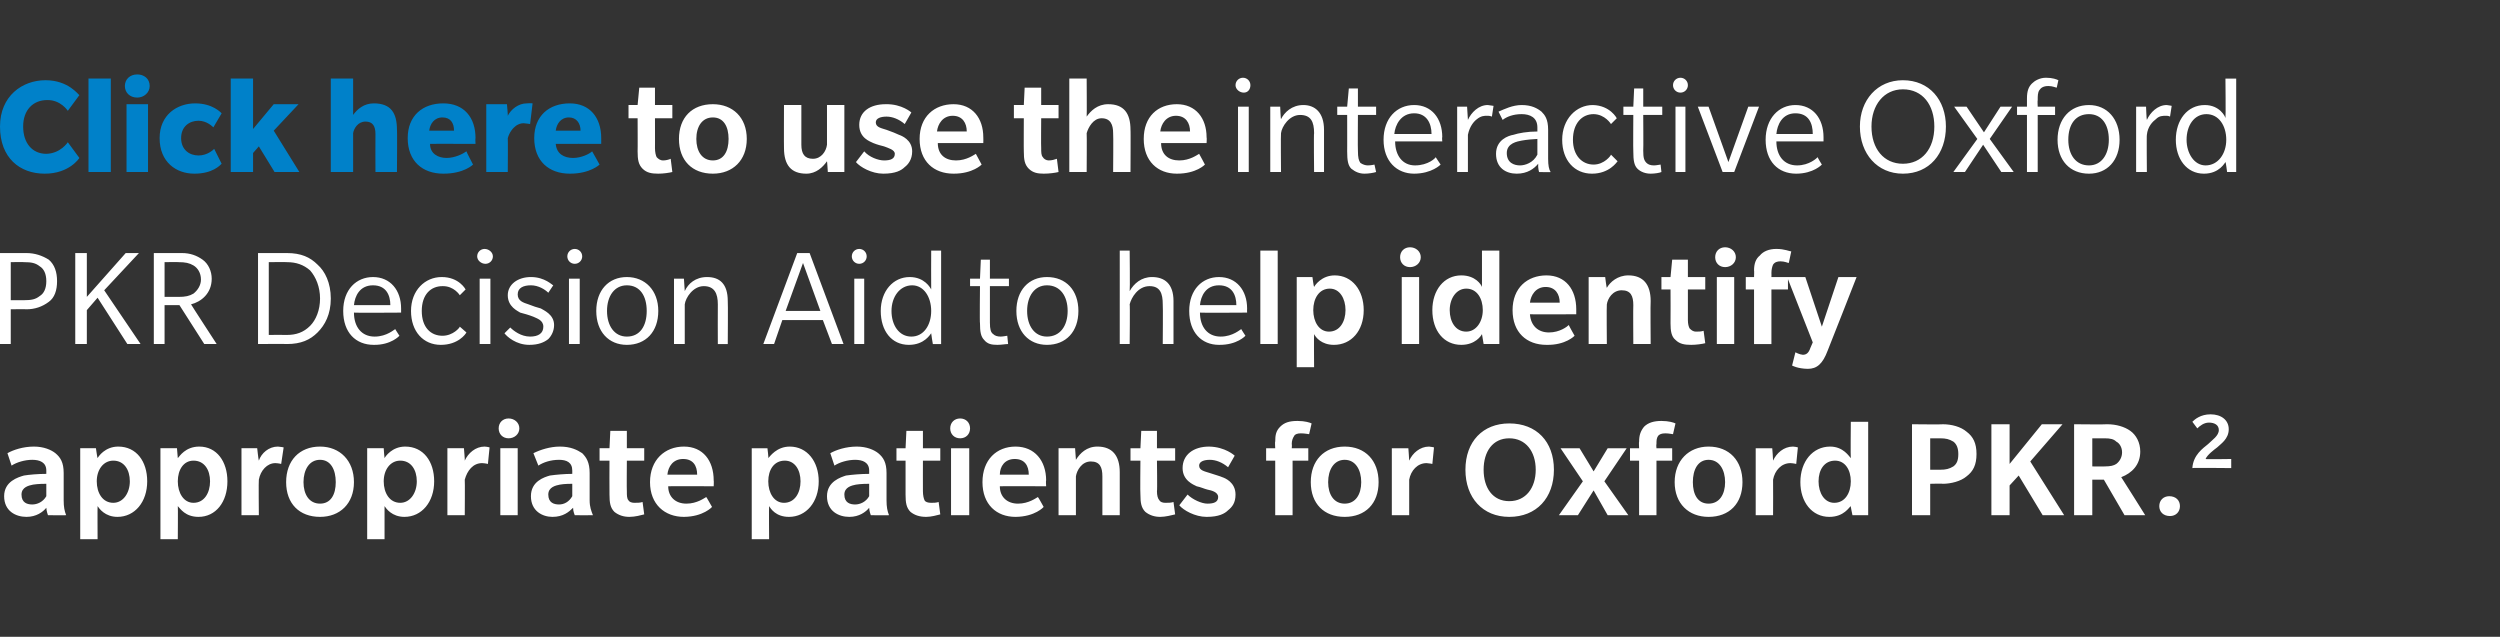
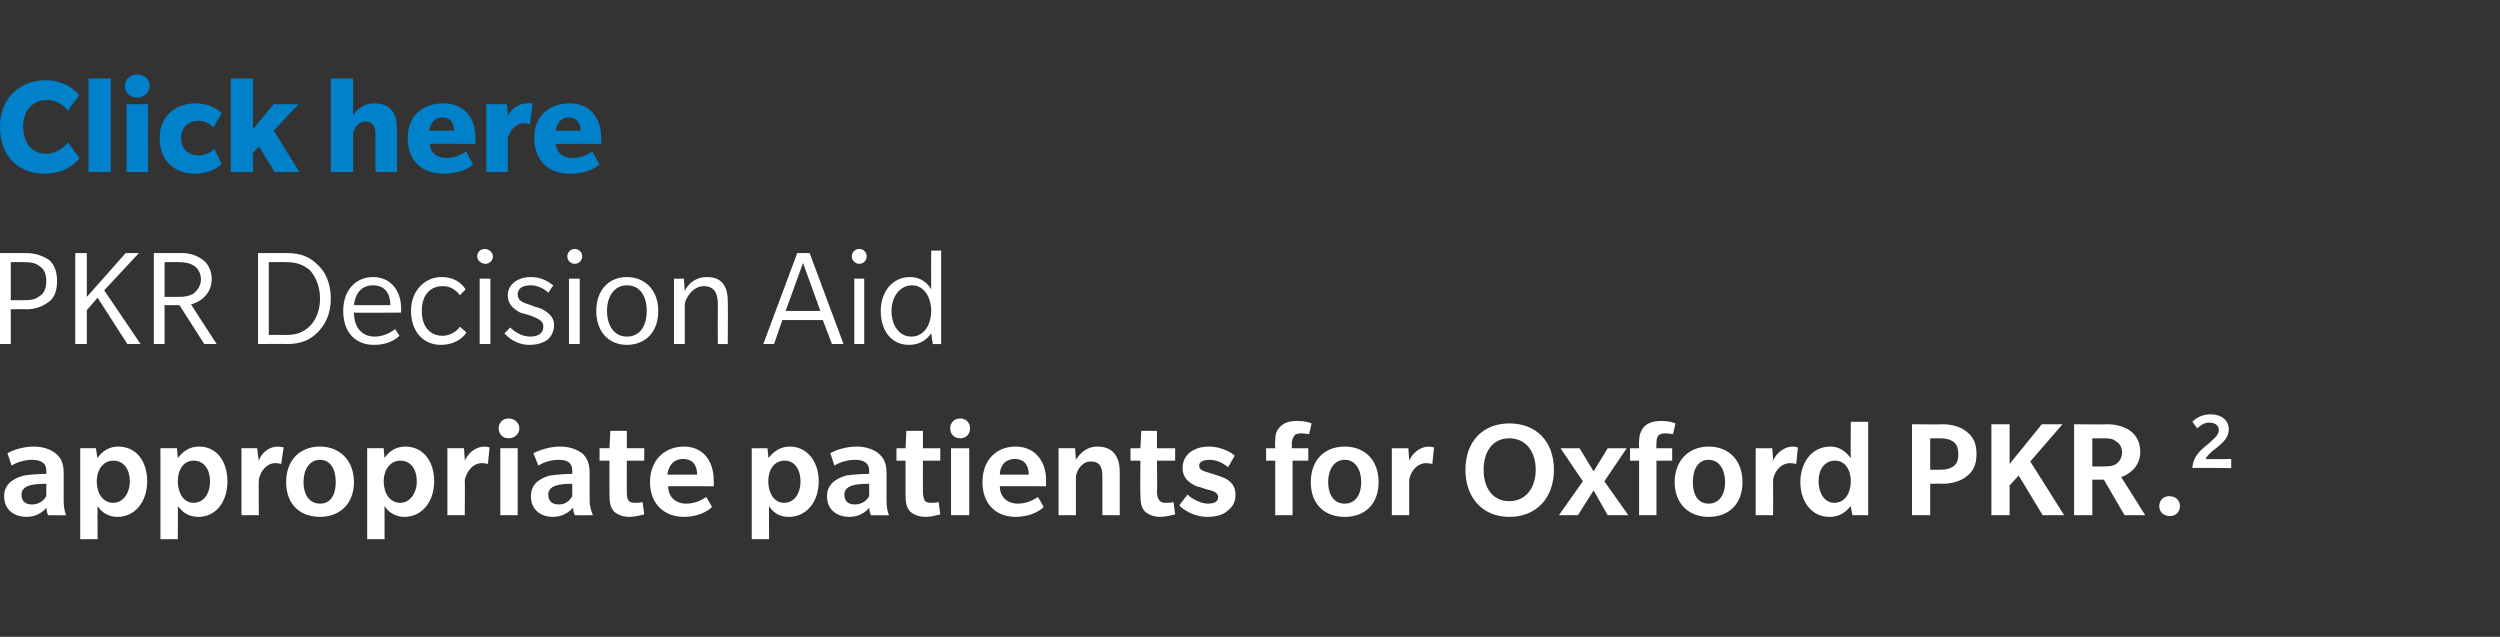
<svg xmlns="http://www.w3.org/2000/svg" xmlns:xlink="http://www.w3.org/1999/xlink" version="1.1" width="302.3px" height="77px" viewBox="0 -9 302.3 77" style="top:-9px">
  <rect x="0" y="-9" width="302.3" height="77" fill="#333333" stroke="none" />
  <desc>￼ to use the ￼ ￼ to help identify appropriate patients for Oxford PKR.2</desc>
  <defs />
  <g id="Polygon133160">
    <path d="m5.8 53.3s-.18-.49-.2-.9c-.4.5-1.2 1.1-2.4 1.1c-1.3 0-2.7-.7-2.7-2.5c0-1.8 1.7-2.3 2.4-2.5c.6-.1 1.7-.2 2.7-.2v-.4c0-1-.8-1.3-1.7-1.3c-.9 0-1.9.3-2.5.7l-.5-1.5c.7-.4 1.9-.8 3.2-.8c1.2 0 2.1.4 2.6.8c.6.5 1 1.1 1 2.4v3.3c0 .8.1 1.3.3 1.8c.04.01-2.2 0-2.2 0zm-.2-3.8c-.2 0-1 0-1.6.1c-.5.1-1.4.3-1.4 1.2c0 1 .7 1.2 1.3 1.2c.6 0 1.3-.3 1.7-1v-1.5zm8.6 4c-1.5 0-2.2-1-2.4-1.3c-.02-.03 0 4 0 4H9.7v-11h1.9s.17 1.2.2 1.2c.1-.2.9-1.4 2.5-1.4c2.2 0 3.5 1.8 3.5 4.2c0 2.5-1.5 4.3-3.6 4.3zm-.5-6.8c-1.2 0-2 1.1-2 2.5c0 1.4.7 2.6 2 2.6c1.2 0 2-1.2 2-2.6c0-1.4-.7-2.5-2-2.5zM24 53.5c-1.6 0-2.2-1-2.5-1.3c.03-.03 0 4 0 4h-2.1v-11h2l.1 1.2c.2-.2.9-1.4 2.6-1.4c2.1 0 3.4 1.8 3.4 4.2c0 2.5-1.4 4.3-3.5 4.3zm-.6-6.8c-1.2 0-1.9 1.1-1.9 2.5c0 1.4.7 2.6 1.9 2.6c1.3 0 2-1.2 2-2.6c0-1.4-.7-2.5-2-2.5zm10.6.4s-.27-.08-.7-.1c-1 0-1.8.9-2 2c-.04-.01 0 4.3 0 4.3h-2.1v-8.1h1.9s.16 1.46.2 1.5c.3-.9 1.2-1.7 2.3-1.7c.44.03.7.1.7.1l-.3 2zm4.7 6.4c-2.5 0-4.1-1.6-4.1-4.2c0-2.6 1.6-4.3 4.1-4.3c2.4 0 4.1 1.7 4.1 4.3c0 2.6-1.7 4.2-4.1 4.2zm0-6.9c-1.3 0-2 1.2-2 2.7c0 1.5.7 2.6 2 2.6c1.3 0 1.9-1.1 1.9-2.6c0-1.5-.6-2.7-1.9-2.7zm10.2 6.9c-1.5 0-2.2-1-2.4-1.3v4h-2.1v-11h2s.08 1.2.1 1.2c.1-.2.9-1.4 2.5-1.4c2.2 0 3.5 1.8 3.5 4.2c0 2.5-1.5 4.3-3.6 4.3zm-.5-6.8c-1.2 0-2 1.1-2 2.5c0 1.4.7 2.6 2 2.6c1.2 0 2-1.2 2-2.6c0-1.4-.7-2.5-2-2.5zm10.6.4s-.3-.08-.7-.1c-1.1 0-1.8.9-2.1 2c.03-.01 0 4.3 0 4.3h-2.1v-8.1h2s.13 1.46.1 1.5c.4-.9 1.3-1.7 2.4-1.7c.41.03.6.1.6.1l-.2 2zm2.5-3.1c-.7 0-1.2-.5-1.2-1.2c0-.7.5-1.2 1.2-1.2c.7 0 1.3.5 1.3 1.2c0 .7-.6 1.2-1.3 1.2zm-1 9.3v-8.1h2.1v8.1h-2.1zm9 0s-.21-.49-.2-.9c-.5.5-1.2 1.1-2.5 1.1c-1.2 0-2.6-.7-2.6-2.5c0-1.8 1.6-2.3 2.3-2.5c.7-.1 1.8-.2 2.7-.2v-.4c0-1-.7-1.3-1.6-1.3c-1 0-1.9.3-2.5.7l-.6-1.5c.8-.4 2-.8 3.2-.8c1.3 0 2.1.4 2.7.8c.5.5.9 1.1.9 2.4v3.3c0 .8.2 1.3.4 1.8c.01.01-2.2 0-2.2 0zm-.3-3.8c-.1 0-1 0-1.5.1c-.5.1-1.4.3-1.4 1.2c0 1 .7 1.2 1.3 1.2c.6 0 1.2-.3 1.6-1v-1.5zm8.7 3.7c-.4.1-1.1.3-1.8.3c-.7 0-1.3-.2-1.8-.6c-.5-.5-.6-1.1-.6-2.1c-.02 0 0-4.1 0-4.1h-1.2v-1.5h1.2l.1-2.1h2v2.1h2.1v1.5h-2.1s-.03 3.71 0 3.7c0 .5 0 .9.2 1.1c.1.2.4.3.7.3c.4 0 .7 0 1-.1l.2 1.5zm2.9-3.4c0 1.3.9 2.1 2.2 2.1c1.3 0 2.2-.7 2.4-.8c0-.04.7 1.2.7 1.2c0 0-1.05 1.18-3.4 1.2c-2.3 0-4.1-1.5-4.1-4.2c0-2.7 1.8-4.3 4.1-4.3c2.3 0 3.6 1.7 3.6 4.1c.03.01 0 .7 0 .7c0 0-5.53-.03-5.5 0zm1.8-3.3c-1.2 0-1.8.9-1.9 1.9h3.6c0-1.1-.5-1.9-1.7-1.9zm12.8 7c-1.6 0-2.2-1-2.4-1.3c-.03-.03 0 4 0 4h-2.1v-11h1.9s.15 1.2.1 1.2c.2-.2 1-1.4 2.6-1.4c2.1 0 3.5 1.8 3.5 4.2c0 2.5-1.5 4.3-3.6 4.3zm-.5-6.8c-1.3 0-2 1.1-2 2.5c0 1.4.7 2.6 1.9 2.6c1.3 0 2-1.2 2-2.6c0-1.4-.7-2.5-1.9-2.5zm10.4 6.6s-.19-.49-.2-.9c-.4.5-1.2 1.1-2.4 1.1c-1.3 0-2.7-.7-2.7-2.5c0-1.8 1.7-2.3 2.3-2.5c.7-.1 1.8-.2 2.8-.2v-.4c0-1-.8-1.3-1.7-1.3c-.9 0-1.9.3-2.5.7l-.5-1.5c.7-.4 1.9-.8 3.2-.8c1.2 0 2.1.4 2.6.8c.6.5 1 1.1 1 2.4v3.3c0 .8.1 1.3.3 1.8c.03.01-2.2 0-2.2 0zm-.2-3.8c-.2 0-1 0-1.6.1c-.5.1-1.4.3-1.4 1.2c0 1 .7 1.2 1.3 1.2c.6 0 1.3-.3 1.7-1v-1.5zm8.6 3.7c-.4.1-1.1.3-1.7.3c-.8 0-1.4-.2-1.9-.6c-.5-.5-.6-1.1-.6-2.1v-4.1h-1.1v-1.5h1.1l.1-2.1h2v2.1h2.1v1.5h-2.1s-.01 3.71 0 3.7c0 .5.1.9.2 1.1c.1.2.4.3.8.3c.3 0 .6 0 .9-.1l.2 1.5zm2.4-9.2c-.7 0-1.2-.5-1.2-1.2c0-.7.5-1.2 1.2-1.2c.7 0 1.2.5 1.2 1.2c0 .7-.5 1.2-1.2 1.2zm-1.1 9.3v-8.1h2.2v8.1H115zm5.9-3.5c0 1.3.9 2.1 2.2 2.1c1.3 0 2.2-.7 2.4-.8c.02-.04.7 1.2.7 1.2c0 0-1.03 1.18-3.4 1.2c-2.3 0-4-1.5-4-4.2c0-2.7 1.7-4.3 4-4.3c2.3 0 3.7 1.7 3.7 4.1c-.05.01 0 .7 0 .7c0 0-5.61-.03-5.6 0zm1.8-3.3c-1.2 0-1.8.9-1.8 1.9h3.5c0-1.1-.5-1.9-1.7-1.9zm10.6 6.8v-4.7c0-1.1-.3-1.8-1.4-1.8c-1.1 0-1.7 1.1-1.8 1.8v4.7H128v-8.1h2l.1 1.4c.5-.8 1.3-1.6 2.6-1.6c1.8 0 2.7 1.1 2.7 3.1v5.2h-2.1zm8.8-.1c-.4.1-1.2.3-1.8.3c-.7 0-1.3-.2-1.8-.6c-.5-.5-.6-1.1-.6-2.1c-.04 0 0-4.1 0-4.1h-1.2v-1.5h1.2l.1-2.1h1.9v2.1h2.2v1.5h-2.2s.05 3.71 0 3.7c0 .5.1.9.3 1.1c.1.2.4.3.7.3c.4 0 .7 0 1-.1l.2 1.5zm6.4-.5c-.4.4-1.1.8-2.6.8c-1.4 0-2.8-.8-3.3-1.4l1-1.3c.6.6 1.7 1.1 2.4 1.1c.8 0 1.3-.2 1.3-.8c0-.6-.8-.8-1.3-.9c-.4-.1-.8-.3-1.3-.4c-.4-.2-1.7-.7-1.7-2.2c0-1.6 1.3-2.6 3.2-2.6c1.97.03 3.1 1.1 3.1 1.1l-.8 1.4c-.7-.6-1.5-.9-2.2-.9c-.7 0-1.3.2-1.3.7c0 .6.7.7 1.3.9c.6.2 1.3.4 1.5.5c.3.1 1.6.6 1.6 2.1c0 1-.4 1.5-.9 1.9zm9.8-9.2c-.1 0-.5-.1-1-.1c-.4 0-.7.1-.8.3c-.2.3-.3.6-.3 1c.04.04 0 .5 0 .5h2v1.5h-1.9v6.6h-2.1v-6.6h-1.1v-1.5h1.1s-.05-.79 0-.8c0-.8.1-1.3.6-1.8c.5-.5 1.1-.7 2.1-.7c.9 0 1.5.2 1.7.3l-.3 1.3zm4.3 10c-2.5 0-4.1-1.6-4.1-4.2c0-2.6 1.6-4.3 4.1-4.3c2.5 0 4.1 1.7 4.1 4.3c0 2.6-1.6 4.2-4.1 4.2zm0-6.9c-1.3 0-2 1.2-2 2.7c0 1.5.7 2.6 2 2.6c1.3 0 2-1.1 2-2.6c0-1.5-.7-2.7-2-2.7zm10.6.5s-.32-.08-.7-.1c-1.1 0-1.9.9-2.1 2v4.3h-2.1v-8.1h2s.11 1.46.1 1.5c.4-.9 1.3-1.7 2.4-1.7c.39.03.6.1.6.1l-.2 2zm9.3 6.4c-3.2 0-5.3-2.3-5.3-5.7c0-3.4 2.1-5.6 5.3-5.6c3.3 0 5.4 2.2 5.4 5.6c0 3.4-2.1 5.7-5.4 5.7zm0-9.5c-2 0-3.1 1.6-3.1 3.8c0 2.2 1.1 3.8 3.1 3.8c2 0 3.2-1.6 3.2-3.8c0-2.2-1.2-3.8-3.2-3.8zm11.9 9.3l-1.7-3l-1.9 3h-2.3l2.9-4.1l-2.7-4h2.3l1.7 2.8l1.7-2.8h2.3l-2.7 4l2.9 4.1h-2.5zm7.9-9.8c-.1 0-.5-.1-.9-.1c-.5 0-.7.1-.9.3c-.2.3-.2.6-.2 1c-.05.04 0 .5 0 .5h1.9v1.5h-1.9v6.6h-2.1v-6.6h-1.1v-1.5h1.1s-.04-.79 0-.8c0-.8.2-1.3.6-1.8c.5-.5 1.2-.7 2.1-.7c.9 0 1.5.2 1.7.3l-.3 1.3zm4.3 10c-2.4 0-4.1-1.6-4.1-4.2c0-2.6 1.7-4.3 4.1-4.3c2.5 0 4.1 1.7 4.1 4.3c0 2.6-1.6 4.2-4.1 4.2zm0-6.9c-1.3 0-1.9 1.2-1.9 2.7c0 1.5.6 2.6 1.9 2.6c1.3 0 2-1.1 2-2.6c0-1.5-.7-2.7-2-2.7zm10.6.5s-.3-.08-.7-.1c-1.1 0-1.9.9-2.1 2c.02-.01 0 4.3 0 4.3h-2.1v-8.1h2s.12 1.46.1 1.5c.4-.9 1.3-1.7 2.4-1.7c.41.03.6.1.6.1l-.2 2zm6.8 6.2s-.24-1.13-.2-1.1c-.2.1-.8 1.3-2.6 1.3c-2.1 0-3.5-1.8-3.5-4.2c0-2.5 1.5-4.3 3.6-4.3c1.6 0 2.3 1.2 2.5 1.4c-.04 0 0-4.4 0-4.4h2.1v11.3H224zm-2.1-6.6c-1.3 0-2 1.1-2 2.5c0 1.4.7 2.6 1.9 2.6c1.3 0 2-1.2 2-2.6c0-1.4-.7-2.5-1.9-2.5zm15.9 1.9c-.7.6-1.9.9-2.9.9c.04-.04-1.5 0-1.5 0v3.8h-2.2v-11s3.74.04 3.7 0c1.1 0 2.2.3 2.9.9c.8.6 1.2 1.4 1.2 2.7c0 1.3-.4 2.1-1.2 2.7zm-1.6-4.2c-.5-.3-.9-.4-1.6-.4h-1.2v3.8h1.2c.7 0 1.1-.1 1.6-.4c.4-.3.6-.7.6-1.5c0-.7-.2-1.2-.6-1.5zm10.8 8.9l-2.9-4.8l-1.1 1.2v3.6h-2.2v-11h2.2v4.8l3.9-4.8h2.5l-3.9 4.5l4.1 6.5H247zm9.9 0l-2.5-4.3H253v4.3h-2.2v-11s3.99.04 4 0c1.1 0 2.1.3 2.8.8c.7.5 1.2 1.4 1.2 2.5c0 1.6-1 2.6-2.3 3.1c.02 0 2.9 4.6 2.9 4.6h-2.5zm-1-8.9c-.3-.3-.7-.4-1.4-.4H253v3.4s1.53.02 1.5 0c.7 0 1.1-.1 1.4-.3c.4-.3.7-.8.7-1.4c0-.6-.3-1.1-.7-1.3zm6.5 9c-.8 0-1.3-.5-1.3-1.2c0-.7.5-1.2 1.2-1.2c.8 0 1.3.5 1.3 1.2c0 .7-.5 1.2-1.2 1.2zm2.7-5.8c.1-1.6 1.3-2.4 1.9-2.9c.5-.5 1.3-1 1.3-1.7c0-.6-.5-.9-1.2-.9c-.6 0-1.1.4-1.4.7l-.6-.8c.3-.3 1-.9 2.2-.9c1.3 0 2.2.7 2.2 1.8c0 1.2-1 1.8-1.4 2.2c-.4.3-1.2.9-1.4 1.4c-.04.05 3.1 0 3.1 0v1.1s-4.72-.05-4.7 0z" stroke="none" fill="#fff" />
  </g>
  <g id="Polygon133159">
-     <path d="m119.7 25.6s.01 4.36 0 4.4c0 .8.1 1.2.4 1.4c.2.2.5.3.9.3c.3 0 .7-.1.8-.1l.1 1c-.3 0-.8.1-1.3.1c-.7 0-1.2-.1-1.6-.6c-.4-.4-.5-1-.5-2c-.05-.03 0-4.5 0-4.5h-1.2v-.9h1.2l.1-2.3h1.1v2.3h2.3v.9h-2.3zm6.9 7.1c-2.2 0-3.7-1.6-3.7-4.1c0-2.5 1.5-4.1 3.7-4.1c2.3 0 3.8 1.6 3.8 4.1c0 2.5-1.5 4.1-3.8 4.1zm0-7.2c-1.5 0-2.4 1.3-2.4 3.1c0 1.8.9 3.1 2.4 3.1c1.6 0 2.5-1.3 2.5-3.1c0-1.8-.9-3.1-2.5-3.1zm14 7.1s.04-4.81 0-4.8c0-1.3-.3-2.2-1.6-2.2c-1.4 0-2.2 1.4-2.4 2.2c.05.02 0 4.8 0 4.8h-1.2V21.3h1.2s.05 4.86 0 4.9c.5-.9 1.4-1.7 2.7-1.7c1.5 0 2.6.8 2.6 2.9v5.2h-1.3zm4.5-3.8c0 1.7.9 2.9 2.5 2.9c1.5 0 2.4-.9 2.5-.9c-.04-.02.5.8.5.8c0 0-1.01 1.13-3.2 1.1c-2.1 0-3.6-1.5-3.6-4.1c0-2.6 1.6-4.1 3.6-4.1c2.1 0 3.4 1.6 3.4 3.8c-.02-.01 0 .5 0 .5c0 0-5.72.04-5.7 0zm2.3-3.3c-1.6 0-2.2 1.3-2.3 2.4h4.4c0-1.2-.5-2.4-2.1-2.4zm5 7.1V21.3h2.1v11.3h-2.1zm8.9.1c-1.5 0-2.2-.9-2.4-1.3c-.03.03 0 4 0 4h-2.1V24.5h1.9s.15 1.16.2 1.2c.1-.2.9-1.4 2.5-1.4c2.1 0 3.5 1.8 3.5 4.2c0 2.5-1.5 4.2-3.6 4.2zm-.5-6.8c-1.3 0-2 1.2-2 2.6c0 1.4.7 2.6 1.9 2.6c1.3 0 2-1.2 2-2.6c0-1.4-.7-2.6-1.9-2.6zm9.7-2.6c-.7 0-1.2-.5-1.2-1.2c0-.7.5-1.2 1.2-1.2c.7 0 1.3.5 1.3 1.2c0 .7-.6 1.2-1.3 1.2zm-1 9.3v-8.1h2.1v8.1h-2.1zm9.9 0l-.2-1.2c-.1.2-.8 1.3-2.5 1.3c-2.1 0-3.5-1.7-3.5-4.2c0-2.4 1.4-4.2 3.5-4.2c1.7 0 2.4 1.1 2.5 1.4c.01-.04 0-4.4 0-4.4h2.1v11.3h-1.9zm-2.1-6.7c-1.2 0-2 1.2-2 2.6c0 1.4.7 2.6 2 2.6c1.2 0 2-1.2 2-2.6c0-1.4-.7-2.6-2-2.6zM185 29c.1 1.4 1 2.2 2.3 2.2c1.3 0 2.2-.7 2.4-.9c-.02.03.7 1.3.7 1.3c0 0-1.07 1.15-3.4 1.1c-2.4 0-4.1-1.5-4.1-4.2c0-2.7 1.8-4.2 4.1-4.2c2.3 0 3.6 1.7 3.6 4.1v.6s-5.55.03-5.6 0zm1.9-3.3c-1.2 0-1.8 1-1.9 1.9h3.6c0-1-.5-1.9-1.7-1.9zm10.6 6.9s-.03-4.73 0-4.7c0-1.1-.3-1.8-1.4-1.8c-1.1 0-1.7 1-1.8 1.7c-.04.02 0 4.8 0 4.8h-2.2v-8.1h2s.16 1.33.2 1.3c.4-.7 1.3-1.5 2.6-1.5c1.8 0 2.7 1.1 2.7 3.1c-.04-.01 0 5.2 0 5.2h-2.1zm8.7-.1c-.4.1-1.1.2-1.7.2c-.8 0-1.4-.1-1.9-.6c-.5-.4-.6-1.1-.6-2c.02-.03 0-4.1 0-4.1h-1.1v-1.5h1.1l.2-2.1h1.9v2.1h2.1v1.5h-2.1s.01 3.67 0 3.7c0 .5.1.8.2 1c.2.2.4.4.8.4c.3 0 .6 0 .9-.1l.2 1.5zm2.4-9.2c-.7 0-1.2-.5-1.2-1.2c0-.7.5-1.2 1.2-1.2c.7 0 1.3.5 1.3 1.2c0 .7-.6 1.2-1.3 1.2zm-1 9.3v-8.1h2.1v8.1h-2.1zm8.7-9.8c-.1 0-.5-.2-1-.2c-.4 0-.7.1-.9.4c-.1.2-.2.6-.2 1c.02 0 0 .5 0 .5h2v1.5h-2v6.6h-2.1V26h-1v-1.5h1s.03-.83 0-.8c0-.8.2-1.4.7-1.8c.4-.5 1.1-.8 2-.8c1 0 1.6.3 1.8.3l-.3 1.4zm4.7 10.6c-.6 1.6-1.3 2.2-2.4 2.2c-1.24-.02-1.9-.4-1.9-.4l.4-1.6s.49.27.9.3c.4 0 .7-.2.9-.8l.3-.7l-3.1-7.9h2.2l2 6l2-6h2.2s-3.46 8.85-3.5 8.9z" stroke="none" fill="#fff" />
-   </g>
+     </g>
  <g id="Polygon133156">
-     <path d="m81.3 11.8c-.4.1-1.1.2-1.7.2c-.8 0-1.4-.1-1.9-.6c-.5-.5-.6-1.1-.6-2.1c.02.03 0-4 0-4H76V3.7h1.1l.2-2.1h1.9v2.1h2.1v1.6h-2.1s.01 3.63 0 3.6c0 .5.1.9.2 1.1c.2.2.4.4.8.4c.3 0 .7-.1.9-.2l.2 1.6zm4.9.2c-2.5 0-4.1-1.6-4.1-4.2c0-2.6 1.6-4.2 4.1-4.2c2.4 0 4.1 1.6 4.1 4.2c0 2.6-1.7 4.2-4.1 4.2zm0-6.8c-1.3 0-2 1.1-2 2.6c0 1.5.7 2.6 2 2.6c1.3 0 1.9-1.1 1.9-2.6c0-1.5-.6-2.6-1.9-2.6zm13.9 6.6s-.08-1.33-.1-1.3c-.5.7-1.3 1.5-2.5 1.5c-1.8 0-2.7-1-2.7-3.1c-.02.03 0-5.2 0-5.2h2.1v4.8c0 1.1.4 1.7 1.4 1.7c1 0 1.6-.9 1.7-1.7V3.7h2.1v8.1h-2zm9.3-.6c-.4.4-1.1.8-2.6.8c-1.4 0-2.8-.8-3.3-1.4l1-1.3c.6.7 1.7 1.1 2.4 1.1c.8 0 1.3-.2 1.3-.8c0-.5-.8-.7-1.3-.9c-.4-.1-.8-.2-1.3-.4c-.4-.2-1.7-.6-1.7-2.2c0-1.6 1.3-2.5 3.2-2.5c1.97-.04 3.1 1 3.1 1l-.8 1.4c-.7-.6-1.5-.9-2.2-.9c-.7 0-1.3.2-1.3.7c0 .6.7.7 1.3.9c.6.2 1.3.5 1.5.6c.3.1 1.6.6 1.6 2c0 1-.5 1.6-.9 1.9zm4-2.9c0 1.4.9 2.1 2.2 2.1c1.3 0 2.2-.7 2.4-.8l.7 1.3s-1.06 1.11-3.4 1.1c-2.4 0-4.1-1.5-4.1-4.2c0-2.7 1.8-4.2 4.1-4.2c2.3 0 3.6 1.7 3.6 4c.02.04 0 .7 0 .7h-5.5zm1.8-3.3c-1.2 0-1.8 1-1.9 1.9h3.6c0-1-.5-1.9-1.7-1.9zm12.8 6.8c-.4.1-1.1.2-1.8.2c-.7 0-1.3-.1-1.8-.6c-.5-.5-.6-1.1-.6-2.1c-.02.03 0-4 0-4h-1.2V3.7h1.2l.1-2.1h2v2.1h2.1v1.6h-2.1s-.03 3.63 0 3.6c0 .5 0 .9.2 1.1c.1.2.4.4.7.4c.4 0 .7-.1 1-.2l.2 1.6zm6.6 0s.04-4.66 0-4.7c0-1-.3-1.8-1.4-1.8c-1 0-1.6 1.1-1.8 1.8c.03-.02 0 4.7 0 4.7h-2.1V.5h2.1s.03 4.6 0 4.6c.5-.7 1.3-1.5 2.6-1.5c1.9 0 2.7 1.1 2.7 3.1c.03-.05 0 5.1 0 5.1h-2.1zm5.8-3.5c0 1.4.9 2.1 2.2 2.1c1.3 0 2.2-.7 2.4-.8c.01-.01.7 1.3.7 1.3c0 0-1.03 1.11-3.4 1.1c-2.3 0-4-1.5-4-4.2c0-2.7 1.7-4.2 4-4.2c2.3 0 3.6 1.7 3.6 4c.04.04 0 .7 0 .7h-5.5zm1.8-3.3c-1.2 0-1.8 1-1.9 1.9h3.6c0-1-.5-1.9-1.7-1.9z" stroke="none" fill="#fff" />
    <a xlink:href="https://www.oxfordpartialknee.net/content/dam/zb-minisites/oxford-partial-knee-hcp/documents/oxford-decision-aid-flyer.pdf" xlink:show="new" xlink:title="interactive Oxford PKR Decision Aid">
      <rect style="fill:transparent;" x="148" y="-1" width="122" height="13" />
    </a>
  </g>
  <g id="Polygon133155">
    <path d="m9.6 10.1S8.4 12.01 5.4 12C2.4 12 0 10.1 0 6.3C0 2.6 2.7.7 5.5.7c2.8 0 4 1.8 4.1 1.8L8.2 4.4s-.86-1.34-2.5-1.3C4 3.1 2.8 4.3 2.8 6.3c0 2 1.1 3.3 2.8 3.3c1.73-.04 2.6-1.4 2.6-1.4l1.4 1.9zm1.1 1.7V.5h2.7v11.3h-2.7zm5.9-9c-.9 0-1.5-.6-1.5-1.4c0-.8.6-1.4 1.5-1.4c.8 0 1.5.5 1.5 1.4c0 .8-.7 1.4-1.5 1.4zm-1.3 9V3.6h2.6v8.2h-2.6zm11.5-1c-.2.2-1.1 1.2-3.3 1.2c-2.2 0-4.2-1.4-4.2-4.3c0-2.8 2.1-4.2 4.3-4.2c2.1 0 3.1 1.1 3.2 1.2l-1 1.7c-.1-.1-.8-.8-1.8-.8c-1.1 0-2.1.7-2.1 2.1c0 1.4 1 2.1 2.1 2.1c1.1 0 1.8-.7 1.9-.8l.9 1.8zm6.4 1l-1.9-3.1l-.7.8v2.3h-2.7V.5h2.7v6.1l2.5-3h3l-3 3.2l3.1 5h-3zm12.2 0s-.02-4.59 0-4.6c0-.9-.3-1.5-1.2-1.5c-.9 0-1.4.8-1.5 1.4v4.7H40V.5h2.7v4.4c.5-.7 1.3-1.4 2.5-1.4c2.1 0 2.8 1.2 2.8 3.2c.04-.05 0 5.1 0 5.1h-2.6zM52 8.4c0 1.2 1 1.7 2 1.7c1 0 2-.5 2.4-.8c-.03.01.8 1.6.8 1.6c0 0-1.09 1.11-3.6 1.1c-2.5 0-4.3-1.5-4.3-4.3c0-2.7 1.8-4.2 4.3-4.2c2.5 0 3.9 1.7 3.9 4.2c-.04-.01 0 .7 0 .7c0 0-5.52-.02-5.5 0zm1.5-3.2c-1 0-1.5.8-1.6 1.6h3c0-.9-.4-1.6-1.4-1.6zm10.6.8s-.34-.07-.8-.1c-.3 0-.6.1-.9.3c-.4.3-.8.8-1 1.5c.03-.01 0 4.1 0 4.1h-2.6V3.6h2.5s.13 1.38.1 1.4c.4-.8 1.3-1.5 2.3-1.5c.51-.04.7 0 .7 0L64.1 6zm3.1 2.4c.1 1.2 1 1.7 2.1 1.7c1 0 2-.5 2.3-.8c.02.01.9 1.6.9 1.6c0 0-1.13 1.11-3.6 1.1c-2.5 0-4.3-1.5-4.3-4.3c0-2.7 1.8-4.2 4.3-4.2c2.4 0 3.8 1.7 3.8 4.2v.7s-5.46-.02-5.5 0zm1.6-3.2c-1 0-1.5.8-1.6 1.6h3c0-.9-.5-1.6-1.4-1.6z" stroke="none" fill="#0081c9" />
    <a xlink:href="https://www.oxfordpartialknee.net/content/dam/zb-minisites/oxford-partial-knee-hcp/documents/oxford-decision-aid-flyer.pdf" xlink:show="new" xlink:title="Click here">
-       <rect style="fill:transparent;" x="-1" y="-1" width="74" height="13" />
-     </a>
+       </a>
  </g>
  <g id="Polygon133157">
-     <path d="m150.4 2.2c-.5 0-1-.4-1-.9c0-.5.4-.9.9-.9c.5 0 .9.4.9.9c0 .5-.3.9-.8.9zm-.7 9.6V3.9h1.3v7.9h-1.3zm9.2 0s-.05-4.75 0-4.7c0-1.4-.4-2.2-1.7-2.2c-1.3 0-2.2 1.4-2.3 2.2c-.04-.02 0 4.7 0 4.7h-1.3V3.9h1.2s.06 1.53.1 1.5c.4-.8 1.3-1.7 2.7-1.7c1.4 0 2.5.9 2.5 3v5.1h-1.2zm5.3-6.9s-.03 4.33 0 4.3c0 .9.1 1.2.3 1.5c.3.2.6.3.9.3c.4 0 .8-.1.8-.1l.2.9c-.3.1-.9.2-1.4.2c-.6 0-1.1-.2-1.6-.6c-.4-.4-.5-1-.5-2.1c.01.03 0-4.4 0-4.4h-1.2v-1h1.2l.2-2.2h1.1v2.2h2.2v1h-2.2zm4.5 3.2c0 1.7.9 2.9 2.4 2.9c1.6 0 2.5-.9 2.5-1l.6.9s-1.04 1.09-3.2 1.1c-2.1 0-3.7-1.5-3.7-4.1c0-2.6 1.6-4.2 3.7-4.2c2.1 0 3.4 1.6 3.4 3.9c-.05-.05 0 .5 0 .5h-5.7zm2.3-3.4c-1.6 0-2.3 1.4-2.4 2.5h4.5c0-1.3-.6-2.5-2.1-2.5zm9.4.4s-.24-.12-.6-.1c-.3 0-.7 0-1.2.4c-.4.3-.9.9-1.1 1.9v4.5h-1.3V3.9h1.2l.1 1.6c.4-.9 1.3-1.8 2.4-1.8l.7.1l-.2 1.3zm5.7 6.7s-.14-.48-.1-1c-.5.6-1.3 1.2-2.6 1.2c-1.3 0-2.5-.7-2.5-2.4c0-1.7 1.5-2.2 2.1-2.3c.6-.2 1.7-.4 2.9-.4v-.5c0-1.2-.9-1.6-1.9-1.6c-1 0-1.8.3-2.3.7l-.5-1c.7-.3 1.7-.8 2.8-.8c1.2 0 1.9.4 2.4.8c.4.4.8.9.8 2.2v3.5c0 .8.1 1.3.3 1.6c.04.04-1.4 0-1.4 0zm-.2-4c-.3 0-1.4.1-1.9.2c-.5.1-1.8.3-1.8 1.5c0 1.2.9 1.5 1.6 1.5c.6 0 1.6-.3 2.1-1.3V7.8zm9.7 2.7c-.1.1-1 1.5-3.1 1.5c-2.1 0-3.6-1.6-3.6-4.1c0-2.5 1.7-4.2 3.7-4.2c2.11.05 2.9 1.6 2.9 1.6l-.7.7s-.71-1.18-2.1-1.2c-1.4 0-2.5 1.1-2.5 3.1c0 1.9 1.1 3 2.5 3c1.3 0 2.1-1.1 2.1-1.2l.8.8zm3.1-5.6s.03 4.33 0 4.3c0 .9.1 1.2.4 1.5c.2.2.5.3.9.3c.3 0 .7-.1.8-.1l.1.9c-.2.1-.8.2-1.3.2c-.6 0-1.2-.2-1.6-.6c-.4-.4-.5-1-.5-2.1c-.03.03 0-4.4 0-4.4h-1.2v-1h1.2l.1-2.2h1.1v2.2h2.3v1h-2.3zm4.5-2.7c-.5 0-.9-.4-.9-.9c0-.5.4-.9.9-.9c.5 0 .9.4.9.9c0 .5-.4.9-.9.9zm-.6 9.6V3.9h1.2v7.9h-1.2zm7.1 0h-1.4l-3-7.9h1.3l2.4 6.7l2.4-6.7h1.3l-3 7.9zm5.1-3.7c0 1.7.9 2.9 2.5 2.9c1.5 0 2.4-.9 2.5-1c-.04.04.5.9.5.9c0 0-1 1.09-3.1 1.1c-2.2 0-3.7-1.5-3.7-4.1c0-2.6 1.6-4.2 3.6-4.2c2.1 0 3.4 1.6 3.4 3.9v.5h-5.7zm2.3-3.4c-1.6 0-2.2 1.4-2.3 2.5h4.4c0-1.3-.5-2.5-2.1-2.5zm13 7.3c-3.1 0-5.2-2.4-5.2-5.7c0-3.2 2.1-5.6 5.2-5.6c3.2 0 5.2 2.4 5.2 5.6c0 3.3-2 5.7-5.2 5.7zm0-10.2c-2.3 0-3.8 1.9-3.8 4.5c0 2.7 1.5 4.5 3.8 4.5c2.3 0 3.8-1.8 3.8-4.5c0-2.6-1.4-4.5-3.8-4.5zm11.9 10l-2.2-3.3l-2.2 3.3h-1.4l2.9-4l-2.8-3.9h1.5l2.1 3.1l2-3.1h1.4l-2.7 3.9l2.9 4H242zm6.7-10.2c-.1 0-.5-.2-1-.2c-.6 0-.9.2-1.1.5c-.2.3-.2.7-.2 1.2c-.04.04 0 .8 0 .8h2.1v1h-2.1v6.9h-1.3V4.9h-1.2v-1h1.2v-1c0-.9.2-1.4.6-1.8c.3-.3.9-.7 1.7-.7c.8 0 1.3.2 1.5.3l-.2.9zm3.9 10.4c-2.3 0-3.8-1.6-3.8-4.1c0-2.5 1.5-4.2 3.8-4.2c2.2 0 3.7 1.7 3.7 4.2c0 2.5-1.5 4.1-3.7 4.1zm0-7.2c-1.6 0-2.5 1.2-2.5 3.1c0 1.8.9 3.1 2.5 3.1c1.5 0 2.4-1.3 2.4-3.1c0-1.9-.9-3.1-2.4-3.1zm9.8.3s-.18-.12-.5-.1c-.4 0-.8 0-1.2.4c-.4.3-1 .9-1.1 1.9c-.04-.04 0 4.5 0 4.5h-1.3V3.9h1.2s.06 1.61.1 1.6c.4-.9 1.3-1.8 2.4-1.8c.38.05.6.1.6.1l-.2 1.3zm6.9 6.7s-.15-1.22-.2-1.2s-.7 1.4-2.6 1.4c-2.1 0-3.4-1.8-3.4-4.1c0-2.4 1.4-4.2 3.5-4.2c1.8 0 2.5 1.4 2.5 1.6c.05-.05 0-4.8 0-4.8h1.3v11.3h-1.1zm-2.5-7c-1.5 0-2.4 1.4-2.4 3.1c0 1.6.9 3.1 2.3 3.1c1.5 0 2.5-1.4 2.5-3.1c0-1.7-.9-3.1-2.4-3.1z" stroke="none" fill="#fff" />
-   </g>
+     </g>
  <g id="Polygon133158">
    <path d="m5.9 27.5c-.8.6-1.7.9-2.7.9c0-.03-1.9 0-1.9 0v4.2H0v-11h3.2c1 0 1.9.3 2.7.8c.7.6 1 1.5 1 2.6c0 1.1-.3 2-1 2.5zm-1.1-4.3c-.5-.4-1-.5-1.9-.5c.02-.03-1.6 0-1.6 0v4.6h1.6c.9 0 1.4-.1 1.9-.5c.5-.3.8-.9.8-1.8c0-.9-.3-1.5-.8-1.8zm10.6 9.4L11.8 27l-1.3 1.5v4.1H9.1v-11h1.4v5.3l4.7-5.3h1.6l-4.2 4.5l4.4 6.5h-1.6zm9.3 0l-3-4.7h-1.8v4.7h-1.3v-11h3.4c1 0 1.8.3 2.5.8c.7.5 1.1 1.4 1.1 2.3c0 1.8-1.3 2.8-2.5 3.1c-.03-.01 3.1 4.8 3.1 4.8h-1.5zm-1.3-9.5c-.5-.3-1-.4-1.8-.4c.03-.03-1.7 0-1.7 0v4.2s1.73-.01 1.7 0c.8 0 1.3-.1 1.8-.4c.5-.4.9-1 .9-1.7c0-.8-.4-1.4-.9-1.7zm15 8.1c-.9.9-2 1.4-3.7 1.4c.03-.03-3.5 0-3.5 0v-11h3.5c1.7 0 2.8.5 3.7 1.4c.9.8 1.6 2.2 1.6 4.1c0 1.9-.7 3.2-1.6 4.1zm-.9-7.5c-.8-.7-1.7-1-2.8-1c.01-.03-2.2 0-2.2 0v8.8s2.21-.02 2.2 0c1.1 0 2-.3 2.8-1.1c.7-.7 1.2-1.9 1.2-3.3c0-1.4-.5-2.6-1.2-3.4zm5.3 5.1c0 1.7.9 2.9 2.5 2.9c1.5 0 2.4-.9 2.5-.9c-.04-.02.5.8.5.8c0 0-1.01 1.13-3.1 1.1c-2.2 0-3.7-1.5-3.7-4.1c0-2.6 1.6-4.1 3.6-4.1c2.1 0 3.4 1.6 3.4 3.8v.5s-5.72.04-5.7 0zm2.3-3.3c-1.6 0-2.2 1.3-2.3 2.4h4.4c0-1.2-.5-2.4-2.1-2.4zm11.3 5.7c-.1.2-1 1.5-3.1 1.5c-2.1 0-3.6-1.6-3.6-4.1c0-2.5 1.7-4.1 3.7-4.1c2.12-.01 2.9 1.5 2.9 1.5l-.7.7s-.7-1.14-2.1-1.1c-1.4 0-2.5 1-2.5 3c0 2 1.1 3 2.5 3c1.3 0 2.1-1 2.1-1.1l.8.7zm2.3-8.3c-.5 0-1-.4-1-.9c0-.5.4-.9.9-.9c.5 0 1 .4 1 .9c0 .5-.4.9-.9.9zm-.7 9.7v-7.9h1.3v7.9H58zm8.3-.6c-.5.4-1.2.7-2.3.7c-1.6 0-2.7-1-3-1.4l.7-.7c.4.4 1.3 1.1 2.4 1.1c1 0 1.6-.4 1.6-1.2c0-.8-.8-1-1.2-1.2c-.5-.2-1.2-.4-1.6-.5c-.3-.2-1.5-.7-1.5-2.1c0-1.3 1.2-2.2 2.8-2.2c1.7 0 2.6 1 2.7 1l-.6.9c-.4-.4-1.2-.9-2.1-.9c-.9 0-1.6.3-1.6 1.1c0 .8.7 1 1.3 1.2c.5.2 1.1.4 1.5.5c.3.2 1.6.7 1.6 2c0 .7-.3 1.3-.7 1.7zm3.2-9.1c-.5 0-.9-.4-.9-.9c0-.5.4-.9.9-.9c.5 0 .9.4.9.9c0 .5-.4.9-.9.9zm-.7 9.7v-7.9h1.3v7.9h-1.3zm7 .1c-2.2 0-3.7-1.6-3.7-4.1c0-2.5 1.5-4.1 3.7-4.1c2.2 0 3.8 1.6 3.8 4.1c0 2.5-1.5 4.1-3.8 4.1zm0-7.2c-1.5 0-2.4 1.3-2.4 3.1c0 1.8.9 3.1 2.4 3.1c1.6 0 2.4-1.3 2.4-3.1c0-1.8-.8-3.1-2.4-3.1zm11 7.1s-.02-4.81 0-4.8c0-1.3-.4-2.2-1.7-2.2c-1.3 0-2.2 1.4-2.3 2.2v4.8h-1.3v-7.9h1.2l.1 1.5c.4-.9 1.3-1.7 2.7-1.7c1.5 0 2.5.8 2.5 2.9c.04.01 0 5.2 0 5.2h-1.2zm13.8 0l-1.1-2.9h-4.9l-1 2.9h-1.3l4.1-11h1.5l4.1 11h-1.4zm-3.5-9.8L95 28.6h4.2l-2.1-5.8zm6.8.1c-.5 0-.9-.4-.9-.9c0-.5.4-.9.9-.9c.5 0 .9.4.9.9c0 .5-.4.9-.9.9zm-.6 9.7v-7.9h1.2v7.9h-1.2zm9.5 0s-.22-1.29-.2-1.3c-.1.1-.8 1.4-2.7 1.4c-2.1 0-3.4-1.7-3.4-4.1c0-2.4 1.5-4.1 3.5-4.1c1.8 0 2.5 1.3 2.6 1.5c-.02-.01 0-4.7 0-4.7h1.2v11.3h-1zm-2.5-7.1c-1.5 0-2.5 1.4-2.5 3.1c0 1.7.9 3.1 2.4 3.1c1.5 0 2.4-1.4 2.4-3.1c0-1.7-.9-3.1-2.3-3.1z" stroke="none" fill="#fff" />
    <a xlink:href="https://www.oxfordpartialknee.net/content/dam/zb-minisites/oxford-partial-knee-hcp/documents/oxford-decision-aid-flyer.pdf" xlink:show="new" xlink:title="interactive Oxford PKR Decision Aid">
-       <rect style="fill:transparent;" x="-1" y="20" width="115" height="13" />
-     </a>
+       </a>
  </g>
</svg>